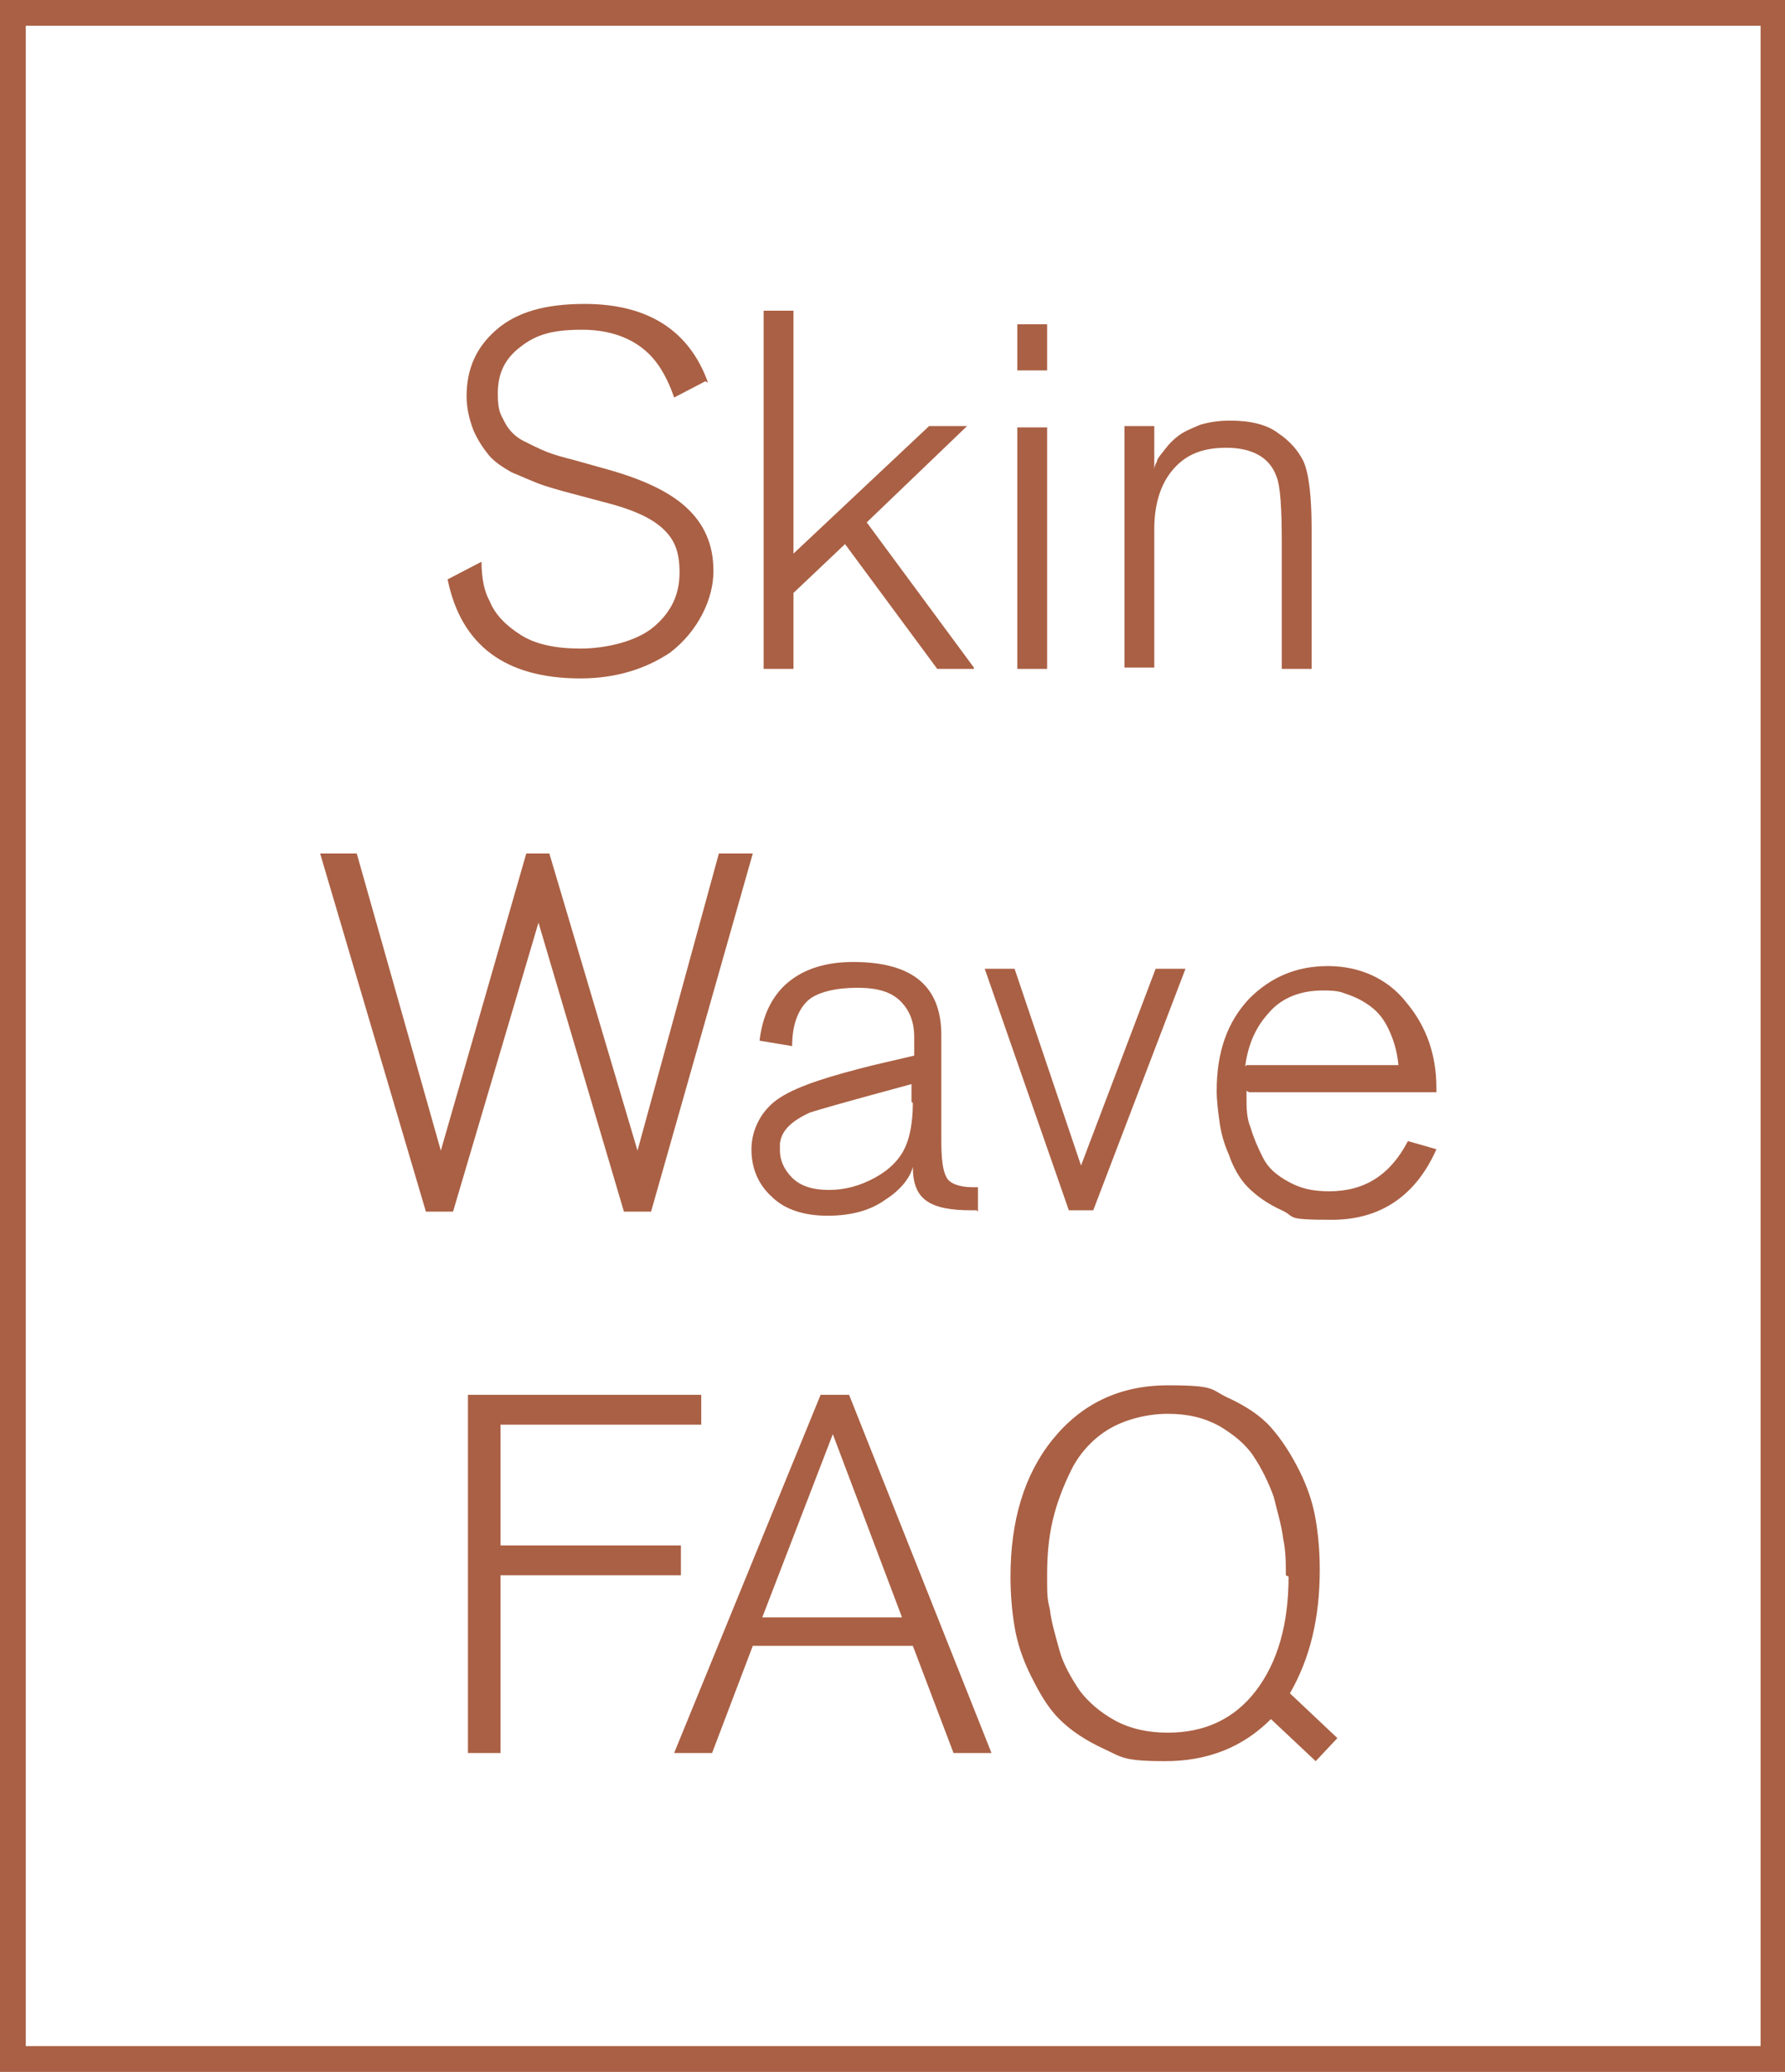
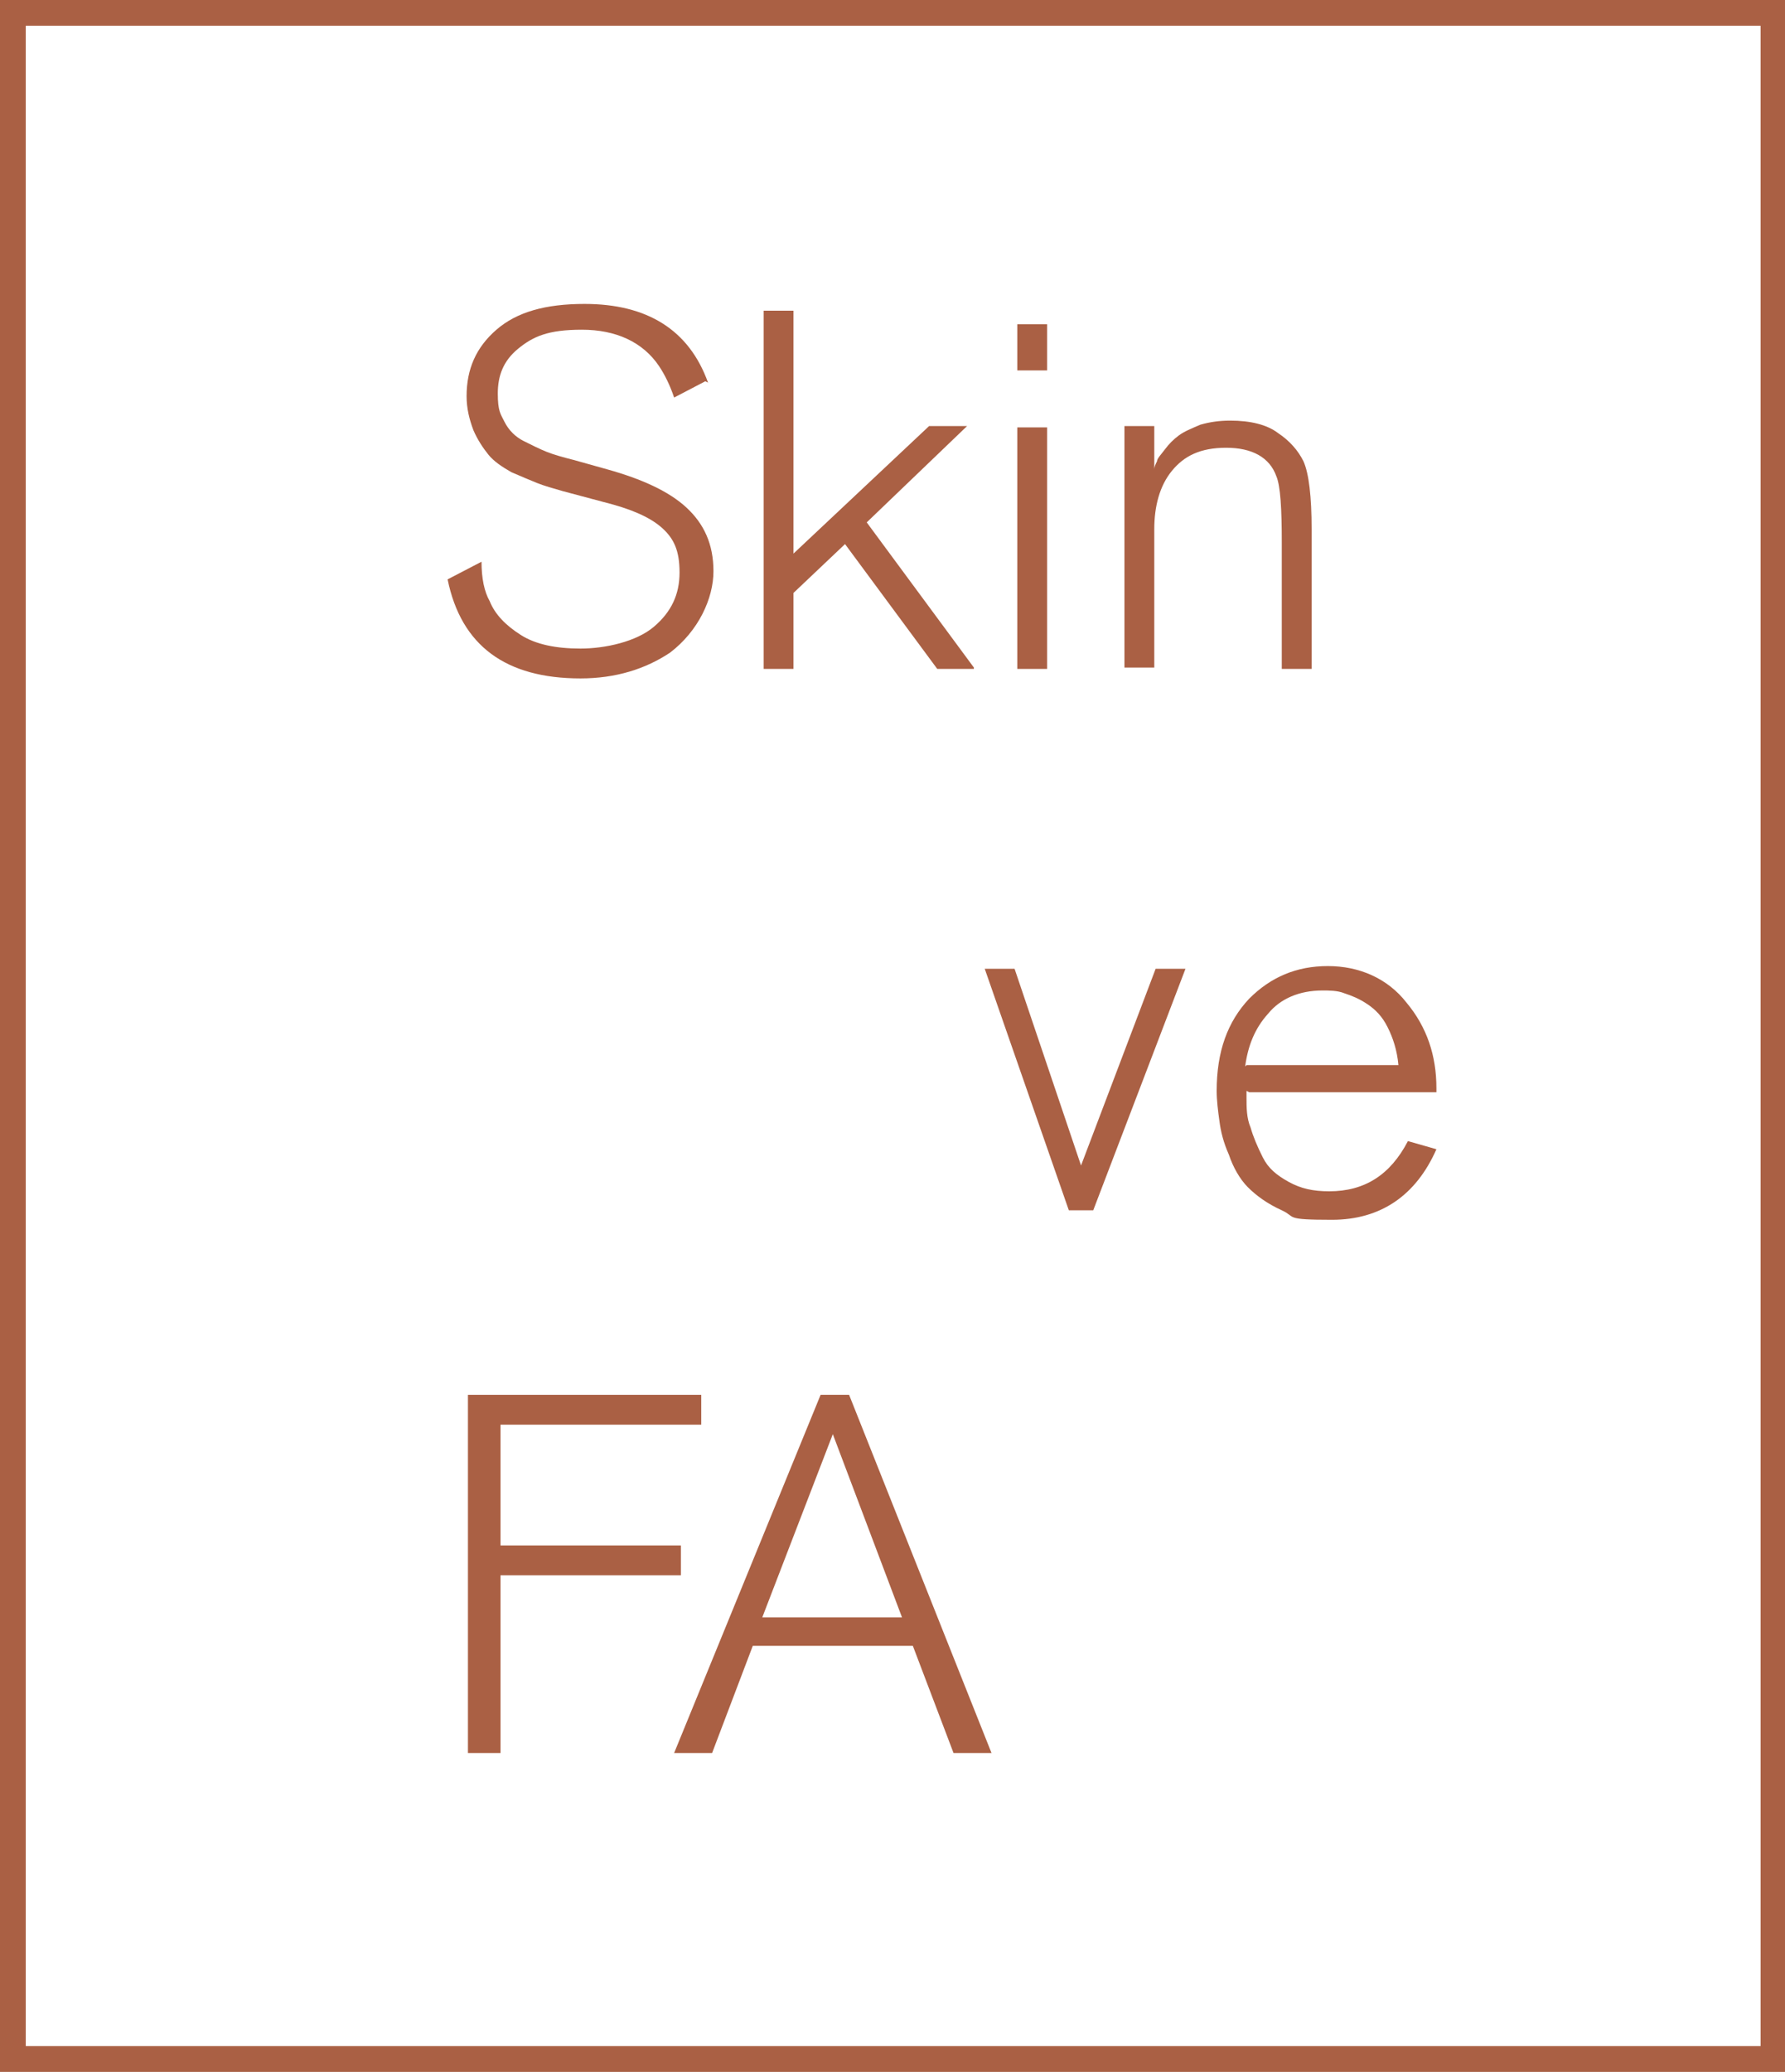
<svg xmlns="http://www.w3.org/2000/svg" id="Layer_1" viewBox="0 0 131.6 152.7">
  <defs>
    <style>      .st0 {        fill: #aa6044;      }    </style>
  </defs>
  <path class="st0" d="M131.6,152.7H0V0h131.6v152.7ZM1.9,150.8h127.9V1.9H1.9v148.9Z" />
  <g>
    <path class="st0" d="M52,28.1l-2.3,1.2c-.3-.9-.7-1.7-1.1-2.3-1.2-1.8-3.2-2.7-5.7-2.7s-3.6.5-4.7,1.4-1.5,2-1.5,3.3.2,1.5.5,2.1c.3.6.8,1.1,1.4,1.4s1.2.6,1.7.8c.5.2,1.2.4,2,.6l2.5.7c2.5.7,4.5,1.6,5.8,2.8,1.3,1.2,2,2.7,2,4.7s-1.1,4.4-3.2,6c-1.8,1.2-4,1.9-6.6,1.9-5.5,0-8.8-2.4-9.8-7.3l2.5-1.3c0,1.2.2,2.2.6,2.9.4,1,1.2,1.8,2.3,2.5,1.1.7,2.6,1,4.4,1s4.1-.5,5.4-1.6c1.3-1.1,1.9-2.4,1.9-4s-.4-2.5-1.3-3.3c-.9-.8-2.3-1.4-4.3-1.9l-3-.8c-.7-.2-1.4-.4-1.9-.6-.5-.2-1.2-.5-1.9-.8-.7-.4-1.3-.8-1.7-1.3-.4-.5-.8-1.1-1.1-1.8-.3-.8-.5-1.6-.5-2.5,0-2,.7-3.6,2.2-4.9,1.5-1.3,3.6-1.9,6.5-1.9,4.6,0,7.7,1.9,9.1,5.8Z" />
    <path class="st0" d="M71.8,49.3h-2.7l-6.8-9.2-3.8,3.6v5.6h-2.2v-26.4h2.2v17.9l10-9.4h2.8l-7.4,7.1,7.9,10.7Z" />
    <path class="st0" d="M77.2,27.3h-2.2v-3.4h2.2v3.4ZM77.2,49.3h-2.2v-17.8h2.2v17.8Z" />
    <path class="st0" d="M96.7,49.3h-2.2v-9.3c0-2.5-.1-4.2-.4-4.9-.5-1.4-1.8-2.1-3.7-2.1s-3.1.6-4,1.7c-.9,1.1-1.3,2.6-1.3,4.3v10.2h-2.2v-17.8h2.2v3.2c0-.2.1-.4.2-.6,0-.2.3-.5.6-.9.3-.4.6-.7,1-1s.9-.5,1.6-.8c.7-.2,1.4-.3,2.2-.3,1.5,0,2.7.3,3.5.9.9.6,1.5,1.3,1.9,2.1.4.9.6,2.6.6,5v10.1Z" />
-     <path class="st0" d="M55.5,62.9l-7.5,26.4h-2l-6.3-21.3-6.3,21.3h-2l-7.8-26.4h2.7l6.2,21.9,6.3-21.9h1.7l6.5,21.9,6-21.9h2.5Z" />
-     <path class="st0" d="M72,89.2h-.4c-1.5,0-2.6-.2-3.3-.7s-1-1.3-1-2.5c-.2.8-.9,1.7-2,2.4-1.1.8-2.5,1.2-4.3,1.2s-3.2-.5-4.1-1.4c-1-.9-1.5-2.1-1.5-3.5s.7-2.9,2.1-3.8c1.4-.9,3.7-1.6,6.9-2.4l3-.7v-1.4c0-1-.3-1.9-1-2.6s-1.7-1-3.2-1-3,.3-3.7,1-1.1,1.8-1.1,3.3l-2.4-.4c.2-1.8.9-3.3,2.1-4.3s2.8-1.5,4.8-1.5c4.4,0,6.5,1.8,6.5,5.4v7.8c0,1.3.1,2.2.4,2.7.2.4.9.7,1.9.7h.4v1.8ZM67.2,81.2v-1.3l-1.1.3c-3.7,1-5.8,1.6-6.4,1.8-1.3.6-2.1,1.3-2.2,2.3,0,.1,0,.3,0,.5,0,.7.3,1.4.9,2,.6.6,1.5.9,2.7.9s2.3-.3,3.4-.9,1.9-1.4,2.3-2.4c.3-.7.5-1.8.5-3.1Z" />
    <path class="st0" d="M85.2,71.4h2.2l-6.8,17.8h-1.8l-6.2-17.8h2.2l4.9,14.5,5.5-14.5Z" />
    <path class="st0" d="M91.9,80.4v.5c0,.7,0,1.5.3,2.2.2.7.5,1.4.9,2.2s1,1.3,1.9,1.8,1.8.7,3,.7c2.6,0,4.5-1.2,5.8-3.7l2.1.6c-1.5,3.4-4.1,5.2-7.7,5.2s-2.6-.2-3.7-.7c-1.1-.5-1.9-1.1-2.5-1.7s-1.1-1.5-1.4-2.4c-.4-.9-.6-1.7-.7-2.5-.1-.7-.2-1.5-.2-2.2,0-2.9.8-5.1,2.4-6.8,1.6-1.6,3.5-2.4,5.8-2.4s4.4.9,5.8,2.7c1.5,1.8,2.2,3.9,2.2,6.3v.3h-13.8ZM91.9,78.5h11.2c-.1-1.1-.4-2-.8-2.8s-.9-1.3-1.5-1.7c-.6-.4-1.1-.6-1.7-.8-.5-.2-1.1-.2-1.6-.2-1.7,0-3.1.6-4,1.7-1,1.1-1.5,2.4-1.7,3.9Z" />
    <path class="st0" d="M51.7,105h-14.8v8.9h13.3v2.2h-13.3v13.1h-2.4v-26.4h17.2v2.2Z" />
    <path class="st0" d="M73,129.2h-2.7l-3-7.9h-11.8l-3,7.9h-2.8l10.8-26.4h2.1l10.5,26.4ZM66.5,119.2l-5.1-13.5-5.2,13.5h10.2Z" />
-     <path class="st0" d="M98.6,128.1l-1.6,1.7-3.3-3.1c-2.1,2.1-4.7,3.1-7.8,3.1s-3.2-.3-4.5-.9c-1.3-.6-2.4-1.3-3.3-2.2s-1.5-2-2.1-3.2-1-2.4-1.2-3.6-.3-2.4-.3-3.7c0-4.1,1-7.5,3.1-10.1,2.1-2.6,4.9-4,8.5-4s3.1.3,4.4.9c1.3.6,2.4,1.3,3.2,2.2.8.9,1.5,2,2.1,3.2.6,1.2,1,2.4,1.2,3.6.2,1.2.3,2.4.3,3.7,0,3.5-.7,6.5-2.2,9.1l3.5,3.3ZM94.8,116.1c0-.9,0-1.8-.2-2.7-.1-.9-.4-1.9-.7-3.1-.4-1.1-.9-2.1-1.5-3-.6-.9-1.5-1.6-2.5-2.2-1.1-.6-2.3-.9-3.8-.9s-3.1.4-4.3,1.1-2.2,1.8-2.8,3c-.6,1.2-1.1,2.5-1.4,3.8-.3,1.3-.4,2.6-.4,4s0,1.7.2,2.5c.1.9.4,1.9.7,3s.9,2.1,1.5,3c.6.8,1.5,1.6,2.6,2.2,1.1.6,2.4.9,3.9.9,2.7,0,4.9-1,6.5-3.1,1.6-2.1,2.4-4.9,2.4-8.4Z" />
  </g>
</svg>